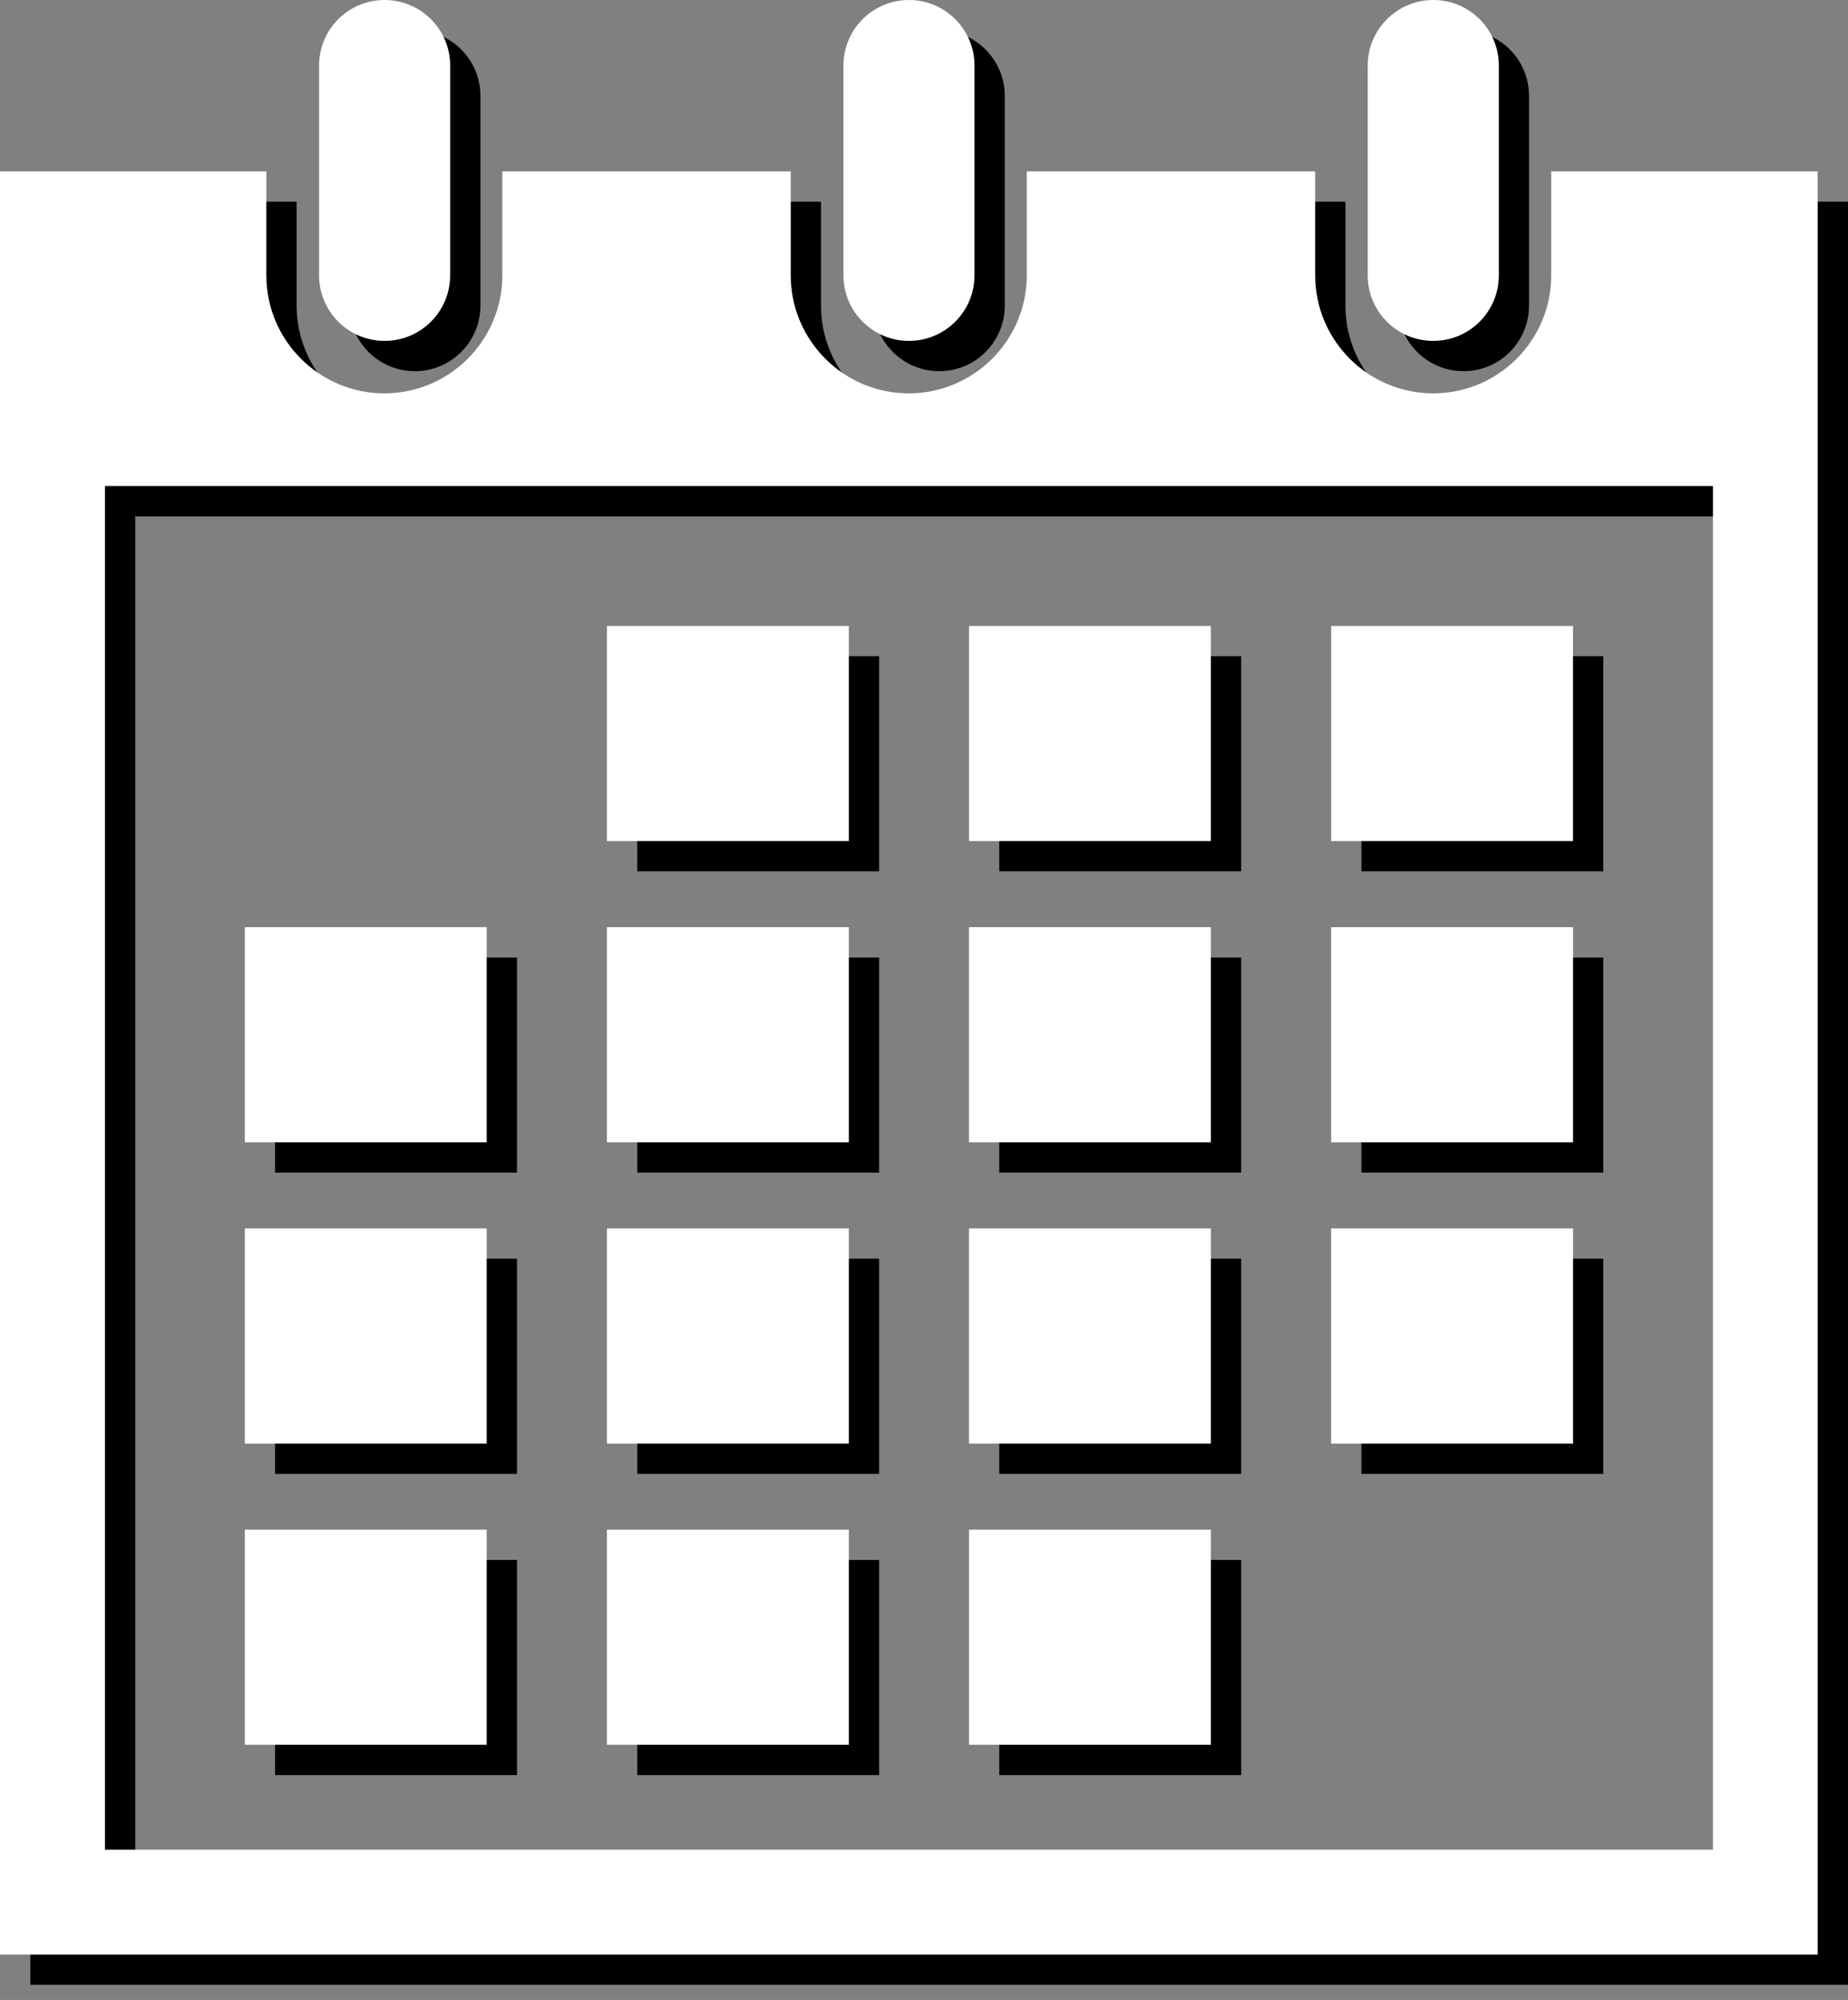
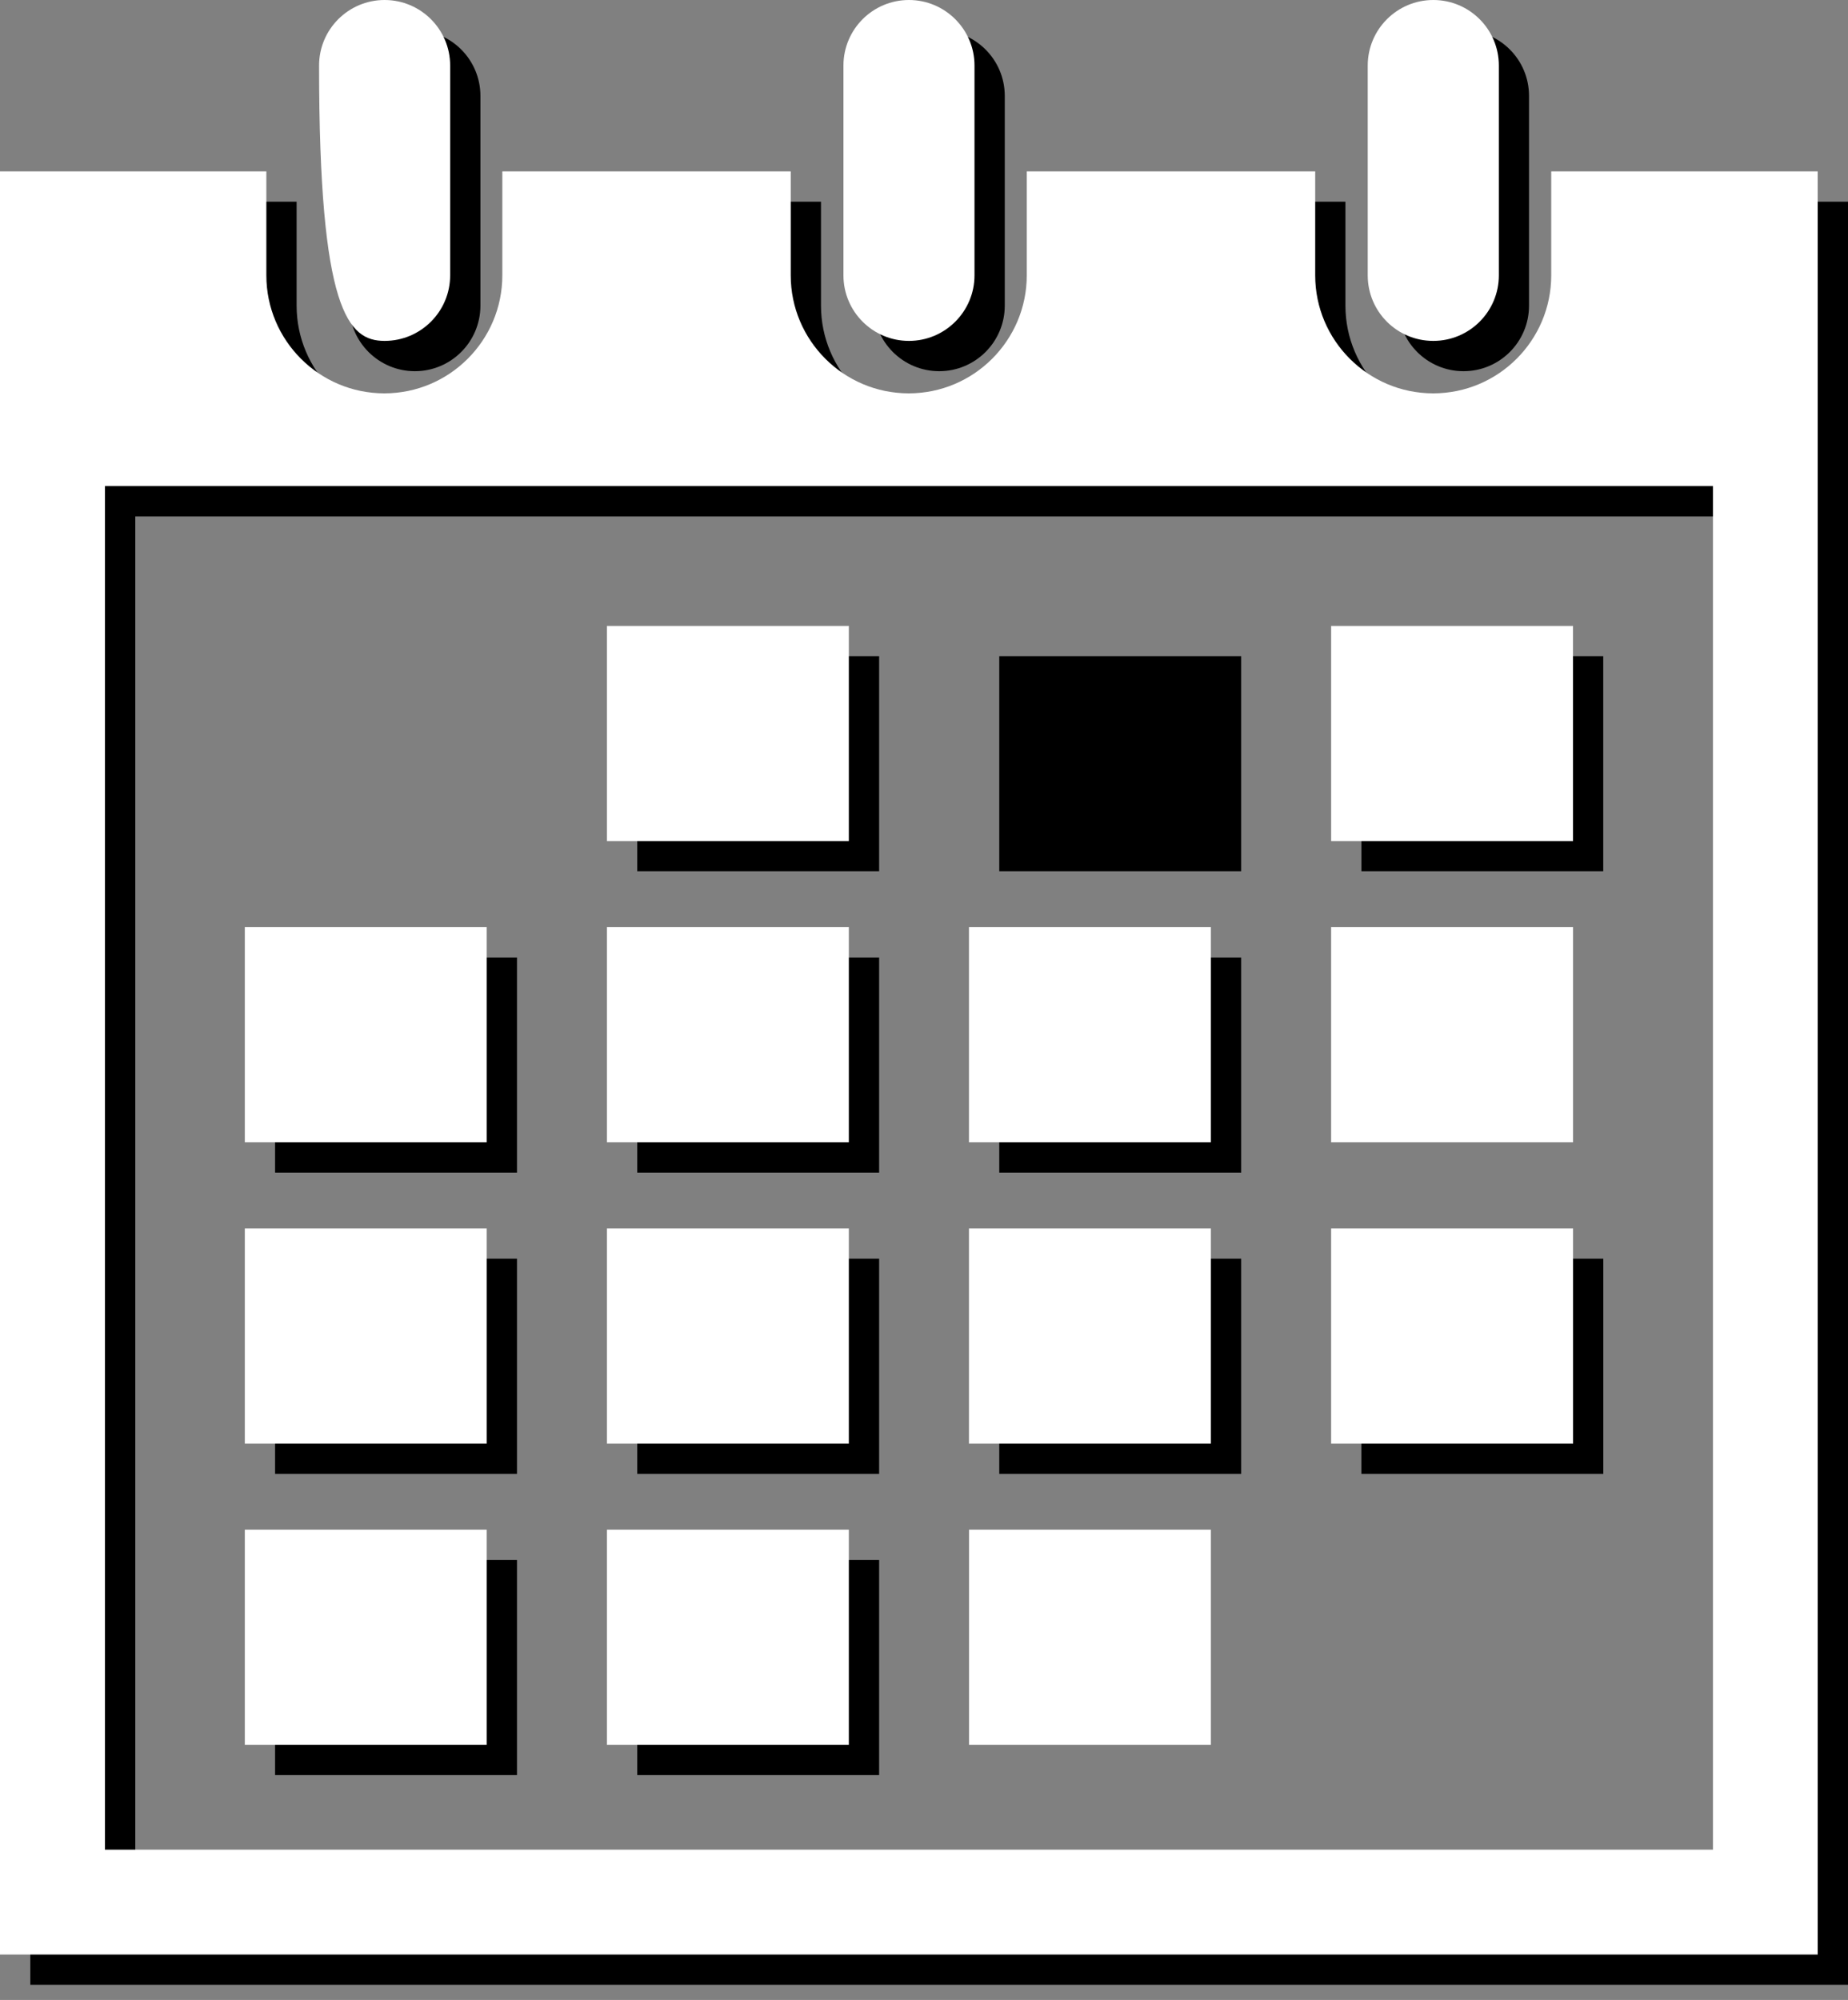
<svg xmlns="http://www.w3.org/2000/svg" version="1.1" id="_x32_" x="0px" y="0px" width="61px" height="66px" viewBox="0 0 61 66" enable-background="new 0 0 61 66" xml:space="preserve">
  <rect x="0" y="0" width="61" height="66" fill="#808080" stroke="none" />
  <g>
    <rect x="21.034" y="21.655" width="7.985" height="7.099" />
    <rect x="32.984" y="21.655" width="7.986" height="7.099" />
    <rect x="44.939" y="21.655" width="7.982" height="7.099" />
    <rect x="9.08" y="51.48" width="7.985" height="7.1" />
    <rect x="9.08" y="41.539" width="7.985" height="7.1" />
    <rect x="9.08" y="31.598" width="7.985" height="7.099" />
    <rect x="21.034" y="41.539" width="7.985" height="7.1" />
    <rect x="21.034" y="31.598" width="7.985" height="7.099" />
    <rect x="32.984" y="41.539" width="7.986" height="7.1" />
    <rect x="32.984" y="31.598" width="7.986" height="7.099" />
    <rect x="44.938" y="41.539" width="7.985" height="7.1" />
-     <rect x="44.938" y="31.598" width="7.985" height="7.099" />
    <rect x="21.034" y="51.48" width="7.985" height="7.1" />
-     <rect x="32.984" y="51.48" width="7.986" height="7.1" />
    <path d="M13.695,12.25c1.193,0,2.163-0.969,2.163-2.163V3.164C15.858,1.969,14.89,1,13.695,1c-1.195,0-2.164,0.969-2.164,2.164   v6.923C11.531,11.281,12.5,12.25,13.695,12.25z" />
    <path d="M31.003,12.25c1.192,0,2.163-0.969,2.163-2.163V3.164C33.166,1.969,32.195,1,31.003,1c-1.196,0-2.165,0.969-2.165,2.164   v6.923C28.838,11.281,29.807,12.25,31.003,12.25z" />
    <path d="M52.202,6.656v3.431c0,2.146-1.744,3.894-3.896,3.894c-2.146,0-3.895-1.748-3.895-3.894V6.656h-9.52v3.431   c0,2.146-1.748,3.894-3.896,3.894c-2.147,0-3.895-1.748-3.895-3.894V6.656h-9.52v3.431c0,2.146-1.747,3.894-3.895,3.894   c-2.146,0-3.894-1.748-3.894-3.894V6.656H1V65.5h60V6.656H52.202z M57.54,33.194v13.847v1.152v13.848H40.232H39.08H22.927h-1.155   H4.466V48.193v-1.152V33.194V17.042h17.306h1.155H39.08h1.152H57.54V33.194L57.54,33.194z" />
    <path d="M48.309,12.25c1.194,0,2.162-0.969,2.162-2.163V3.164C50.471,1.969,49.505,1,48.309,1c-1.192,0-2.162,0.969-2.162,2.164   v6.923C46.146,11.281,47.113,12.25,48.309,12.25z" />
  </g>
  <g>
    <g>
      <rect x="20.034" y="20.657" fill="#FFFFFF" width="7.985" height="7.098" />
-       <rect x="31.986" y="20.657" fill="#FFFFFF" width="7.984" height="7.098" />
      <rect x="43.939" y="20.657" fill="#FFFFFF" width="7.984" height="7.098" />
      <rect x="8.081" y="50.48" fill="#FFFFFF" width="7.984" height="7.099" />
      <rect x="8.081" y="40.539" fill="#FFFFFF" width="7.984" height="7.102" />
      <rect x="8.081" y="30.597" fill="#FFFFFF" width="7.984" height="7.1" />
      <rect x="20.034" y="40.539" fill="#FFFFFF" width="7.985" height="7.102" />
      <rect x="20.034" y="30.597" fill="#FFFFFF" width="7.985" height="7.1" />
      <rect x="31.984" y="40.539" fill="#FFFFFF" width="7.986" height="7.102" />
      <rect x="31.984" y="30.597" fill="#FFFFFF" width="7.986" height="7.1" />
      <rect x="43.938" y="40.539" fill="#FFFFFF" width="7.987" height="7.102" />
      <rect x="43.938" y="30.597" fill="#FFFFFF" width="7.987" height="7.1" />
      <rect x="20.034" y="50.48" fill="#FFFFFF" width="7.985" height="7.099" />
      <rect x="31.986" y="50.48" fill="#FFFFFF" width="7.984" height="7.099" />
-       <path fill="#FFFFFF" d="M12.695,11.25c1.194,0,2.164-0.969,2.164-2.163V2.163c0-1.194-0.97-2.163-2.164-2.163    c-1.194,0-2.163,0.968-2.163,2.163v6.924C10.532,10.282,11.5,11.25,12.695,11.25z" />
+       <path fill="#FFFFFF" d="M12.695,11.25c1.194,0,2.164-0.969,2.164-2.163V2.163c0-1.194-0.97-2.163-2.164-2.163    c-1.194,0-2.163,0.968-2.163,2.163C10.532,10.282,11.5,11.25,12.695,11.25z" />
      <path fill="#FFFFFF" d="M30.003,11.25c1.192,0,2.164-0.969,2.164-2.163V2.163C32.167,0.969,31.195,0,30.003,0    c-1.194,0-2.162,0.968-2.162,2.163v6.924C27.841,10.282,28.809,11.25,30.003,11.25z" />
      <path fill="#FFFFFF" d="M51.204,5.656v3.431c0,2.147-1.745,3.894-3.896,3.894c-2.146,0-3.895-1.746-3.895-3.894V5.656h-9.521    v3.431c0,2.147-1.748,3.894-3.896,3.894c-2.146,0-3.895-1.746-3.895-3.894V5.656h-9.52v3.431c0,2.147-1.746,3.894-3.895,3.894    c-2.146,0-3.894-1.746-3.894-3.894V5.656H0v58.846h60V5.656H51.204z M56.542,32.194v13.847v1.152V61.04h-17.31h-1.151H21.926    h-1.155H3.465V47.193v-1.151V32.194V16.041h17.306h1.155h16.155h1.151h17.31V32.194L56.542,32.194z" />
      <path fill="#FFFFFF" d="M47.311,11.25c1.195,0,2.164-0.969,2.164-2.163V2.163C49.475,0.969,48.506,0,47.311,0    c-1.193,0-2.164,0.968-2.164,2.163v6.924C45.146,10.282,46.113,11.25,47.311,11.25z" />
    </g>
  </g>
</svg>